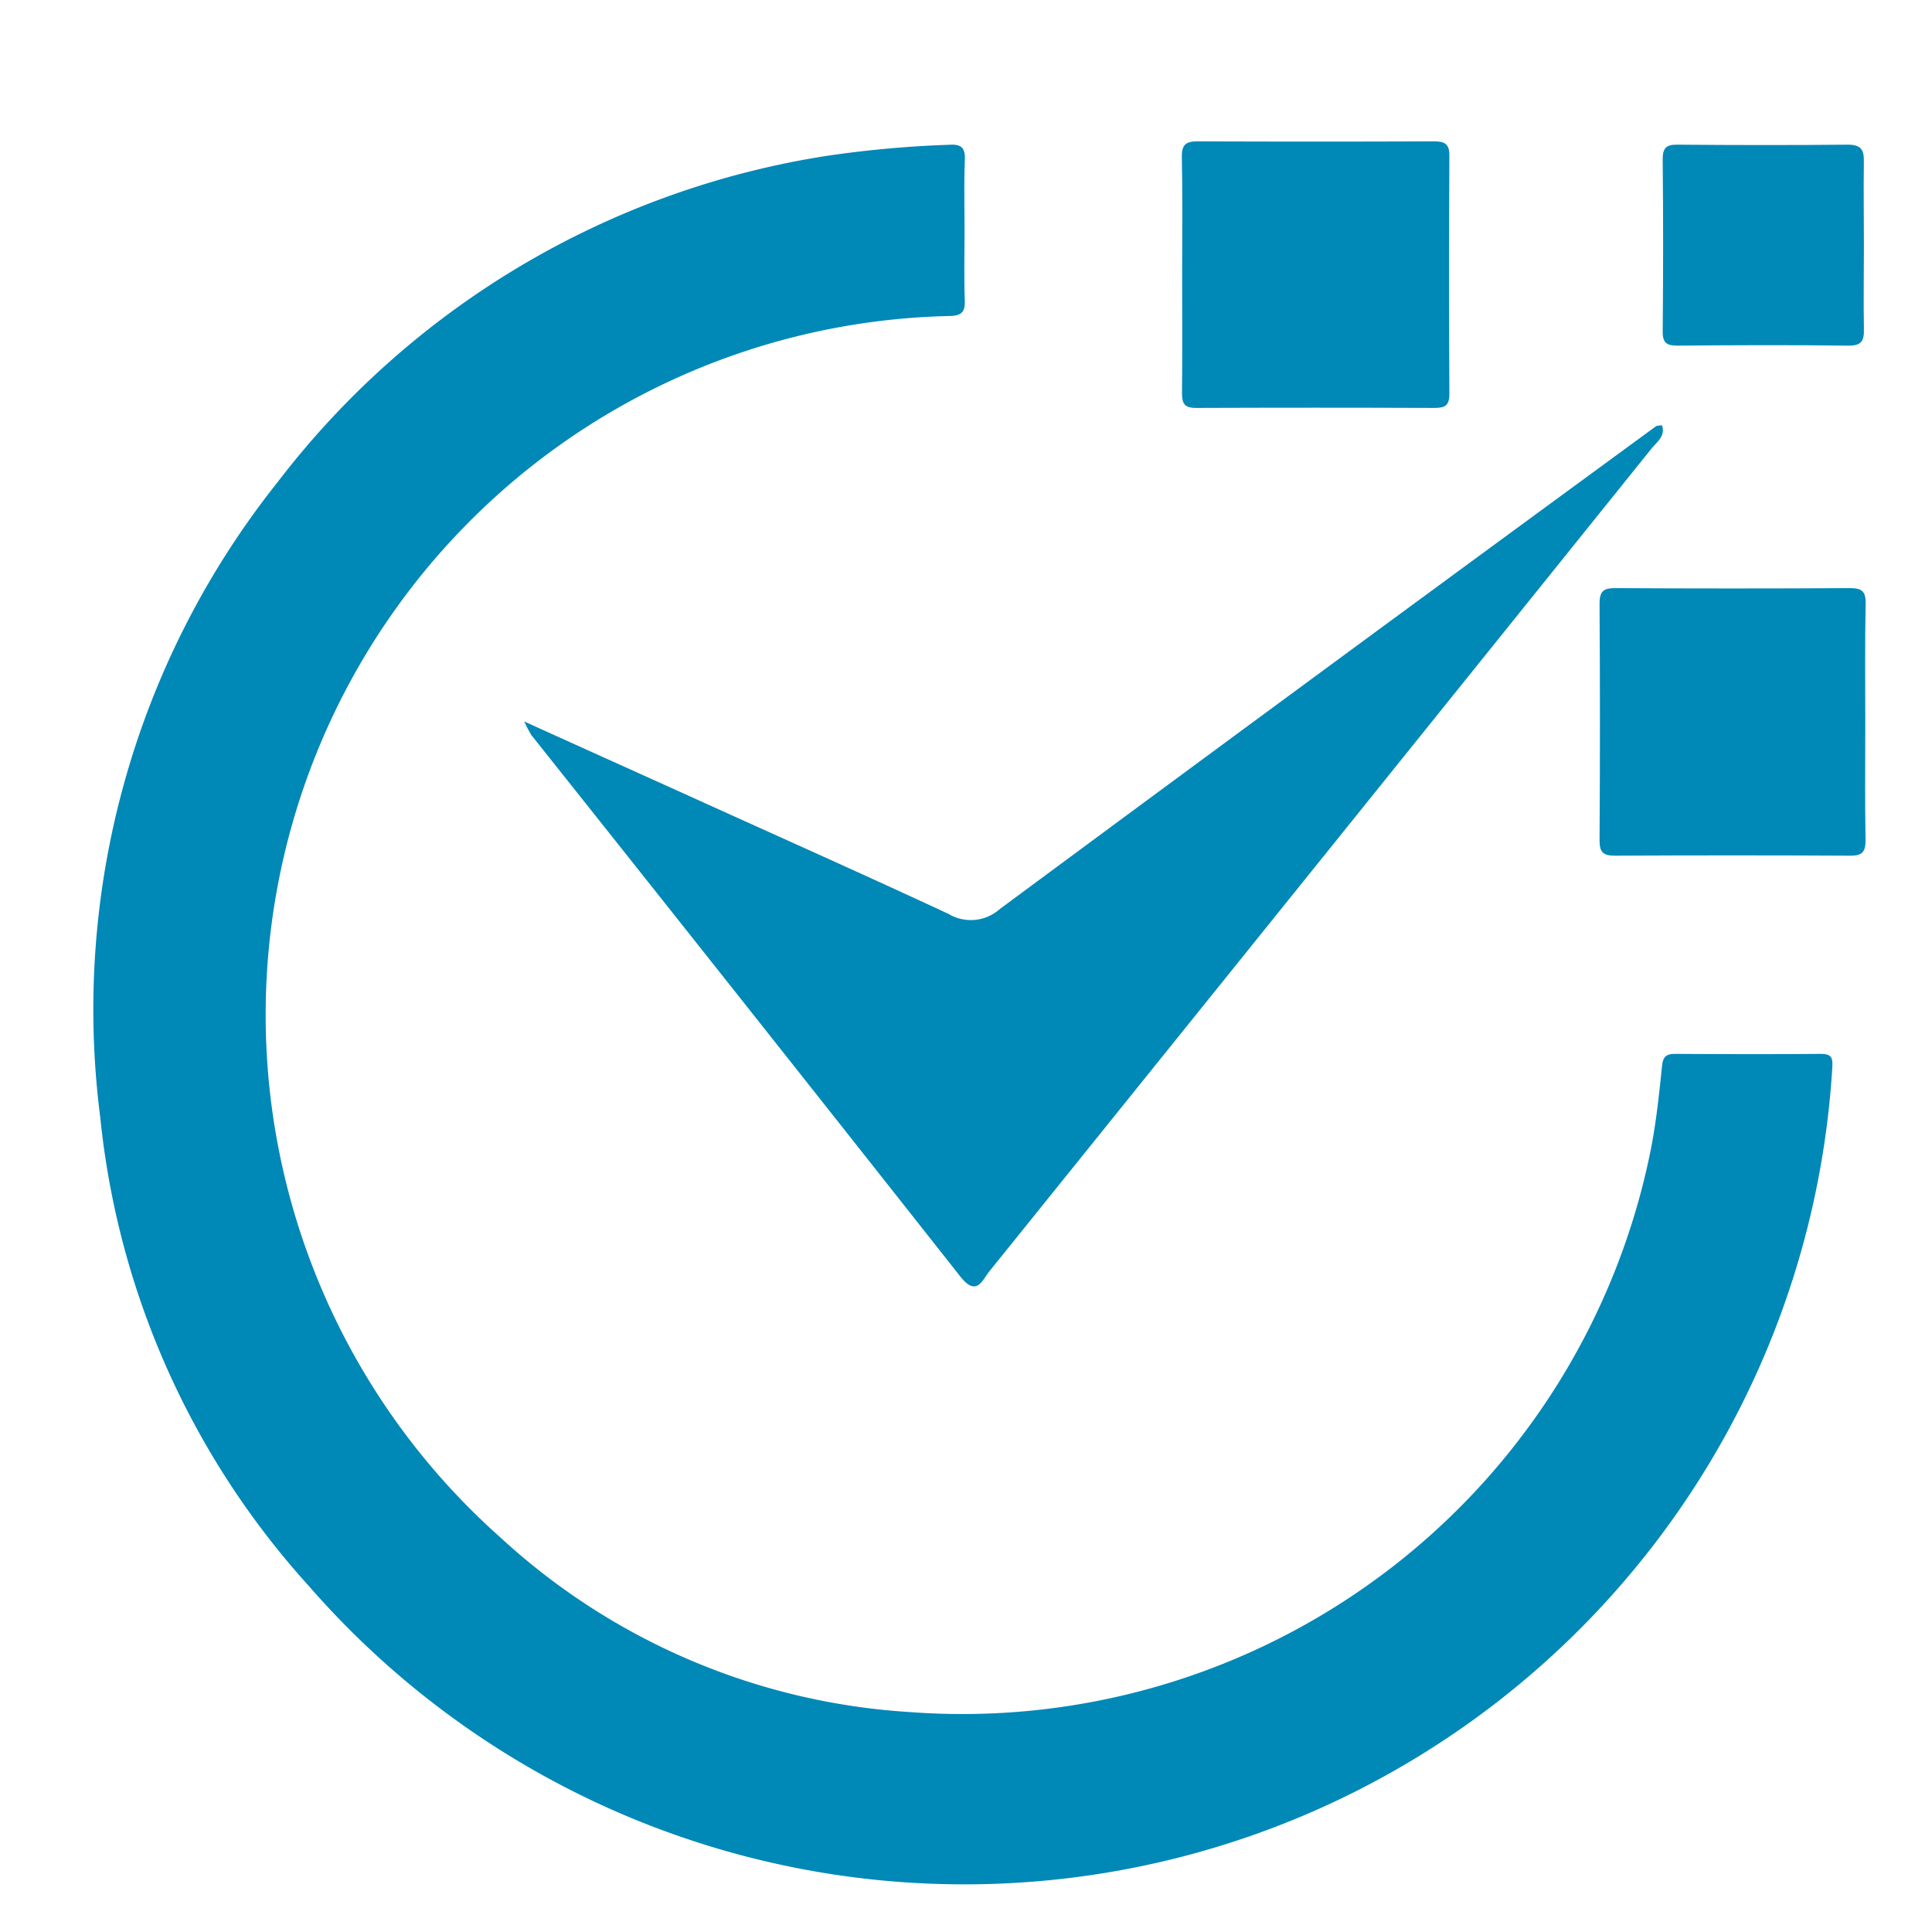
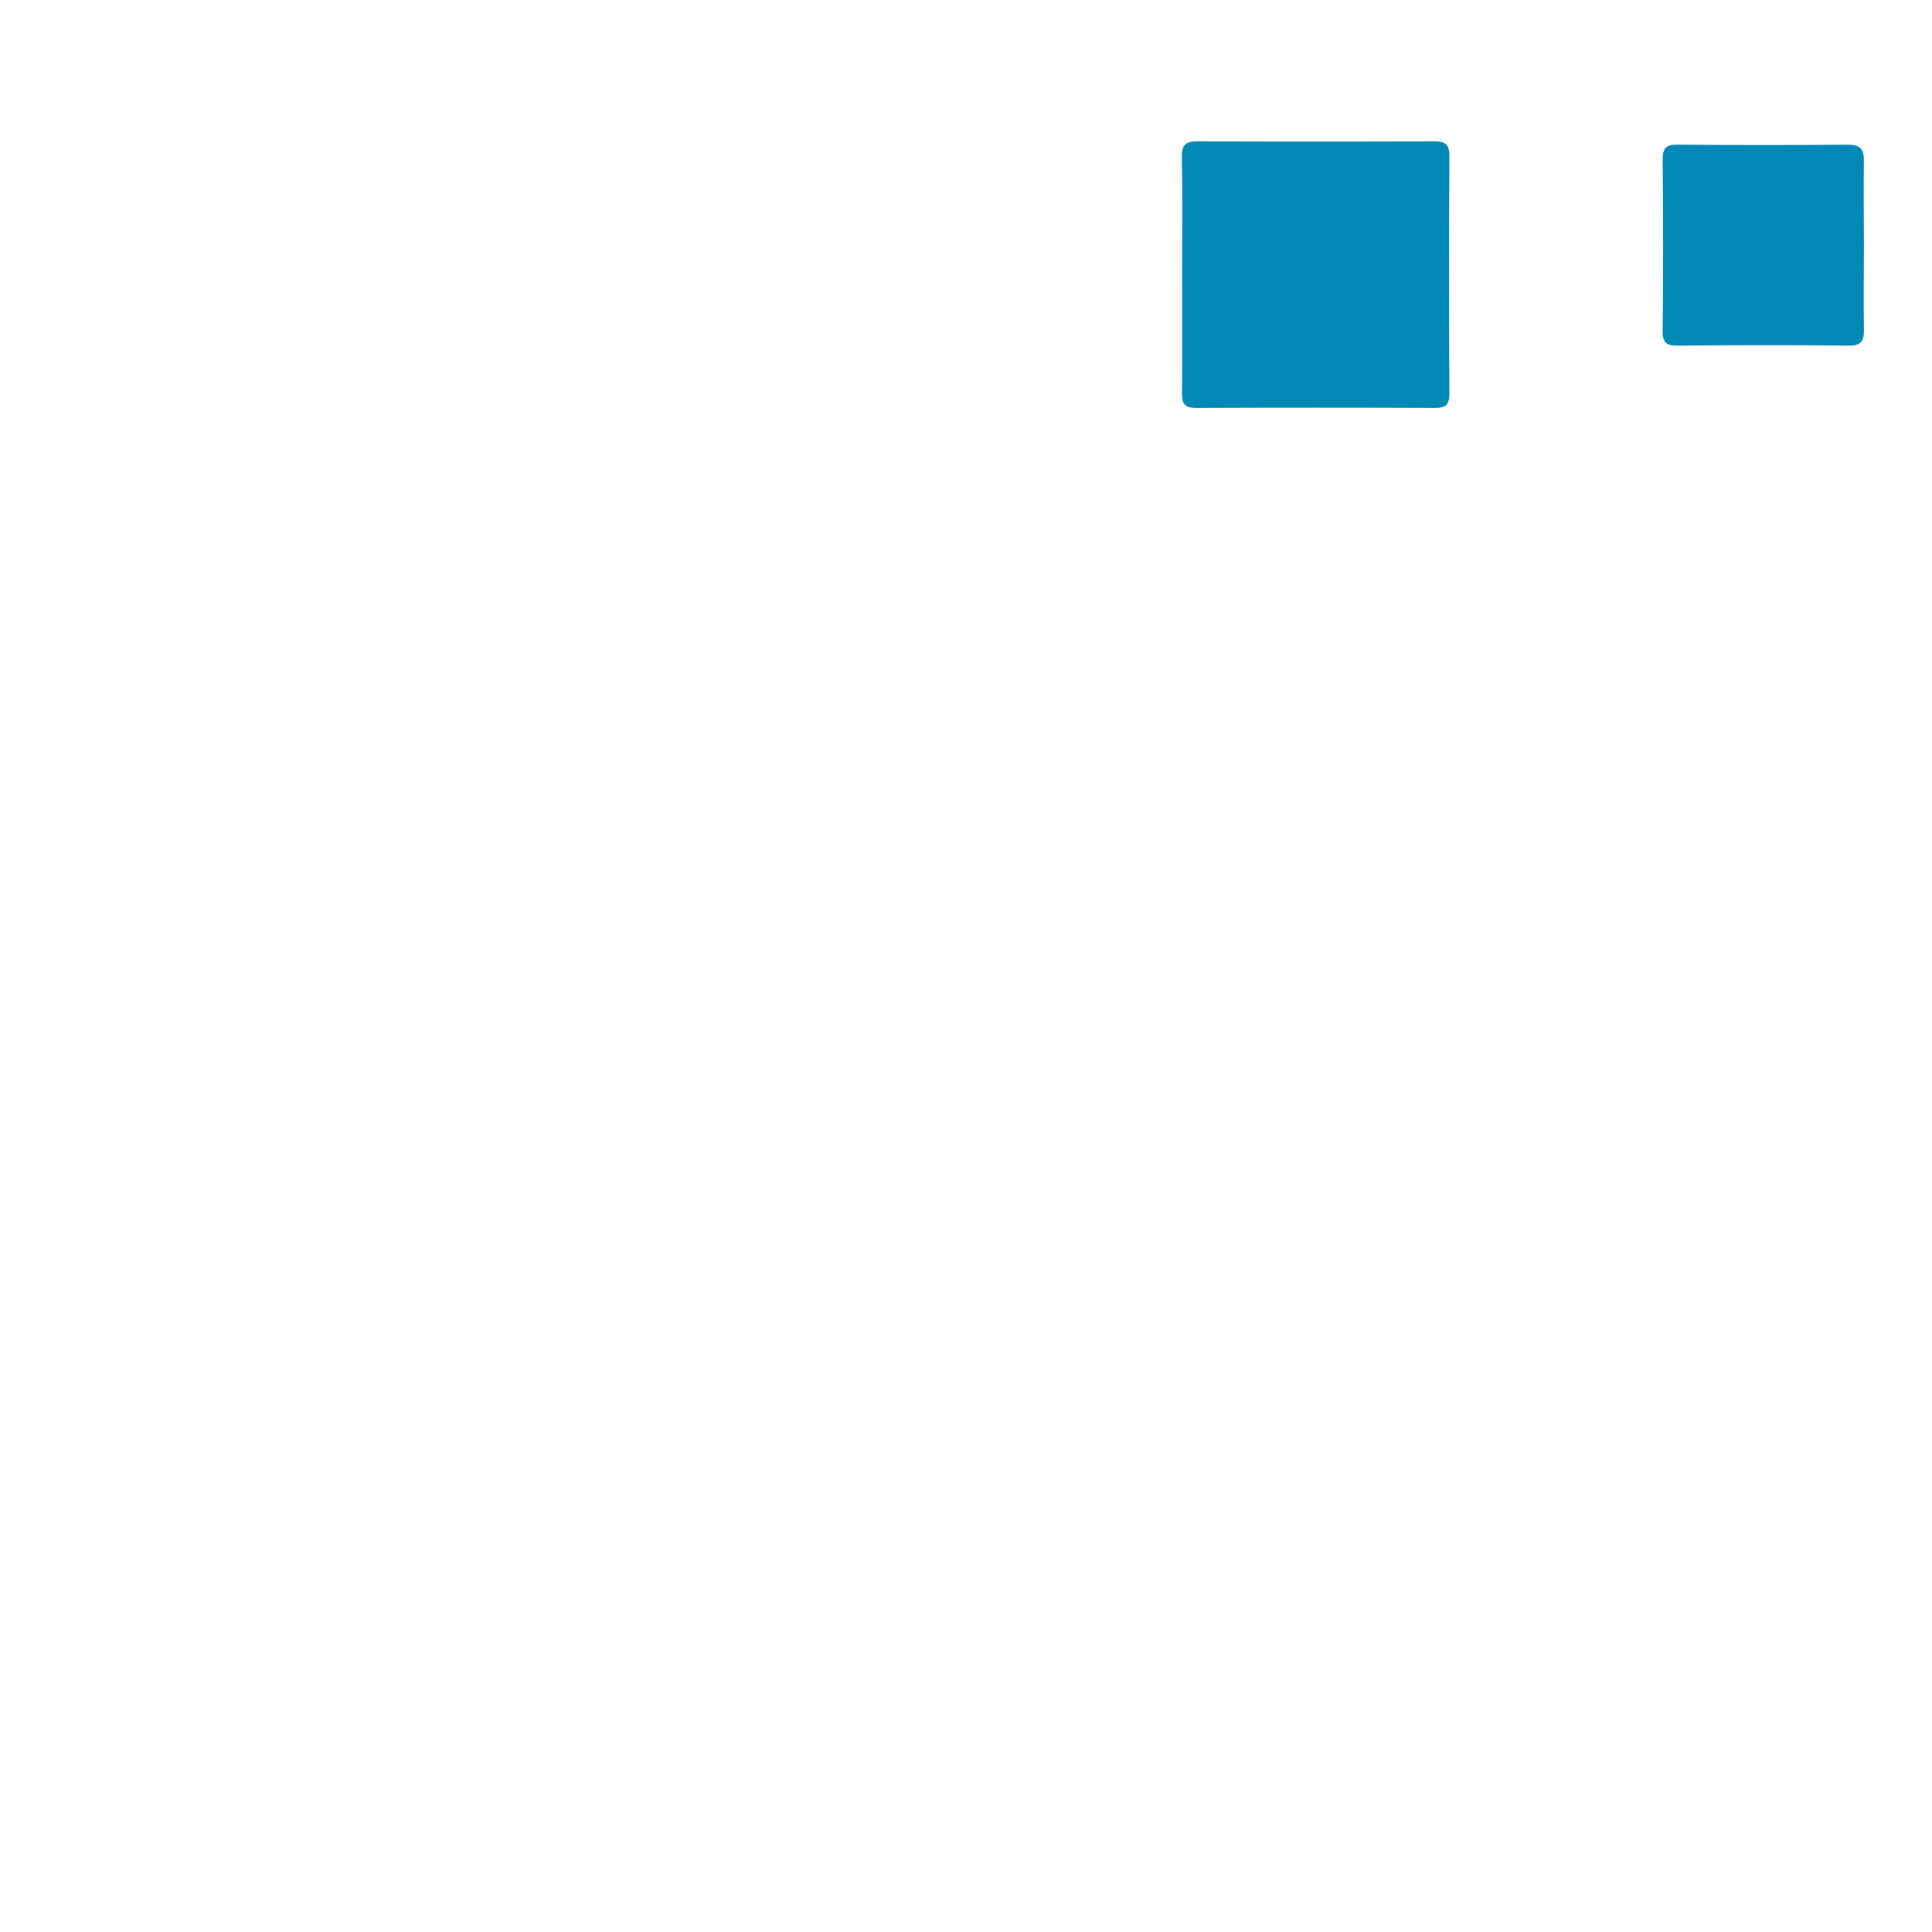
<svg xmlns="http://www.w3.org/2000/svg" width="41" height="41" viewBox="0 0 41 41">
  <g id="Group_30526" data-name="Group 30526" transform="translate(-5548 7722)">
    <rect id="Rectangle_14432" data-name="Rectangle 14432" width="41" height="41" transform="translate(5548 -7722)" fill="#fff" opacity="0" />
    <g id="favicon_tt" data-name="favicon tt" transform="translate(1.394)">
-       <path id="Path_17400" data-name="Path 17400" d="M1695.313,5135.2c0,.494-.012.987.005,1.48.009.252-.07.328-.328.333a14.835,14.835,0,0,0-9.527,25.921,14.1,14.1,0,0,0,8.678,3.705,14.9,14.9,0,0,0,15.736-11.939c.115-.584.177-1.18.238-1.773.021-.208.1-.256.288-.255,1.026.006,2.052.009,3.077,0,.252,0,.259.1.247.307a18.451,18.451,0,0,1-32.329,10.985,17.409,17.409,0,0,1-4.426-9.941,17.962,17.962,0,0,1,3.761-13.481,18.187,18.187,0,0,1,11.667-6.929,23.09,23.09,0,0,1,2.6-.234c.233-.014.327.059.32.3C1695.3,5134.192,1695.313,5134.7,1695.313,5135.2Z" transform="translate(3871.762 -12852.307)" fill="#0088b7" />
-       <path id="Path_17402" data-name="Path 17402" d="M1826.746,5273.429c1.321.6,2.516,1.136,3.71,1.677,1.766.8,3.536,1.589,5.294,2.407a.923.923,0,0,0,1.086-.1q6.949-5.142,13.926-10.246c.025-.019.068-.013.13-.024.079.239-.116.359-.226.5q-7.017,8.728-14.043,17.449c-.16.2-.275.556-.623.115q-4.538-5.754-9.1-11.486A2.819,2.819,0,0,1,1826.746,5273.429Z" transform="translate(3730.984 -12980.119)" fill="#0088b7" />
      <path id="Path_17401" data-name="Path 17401" d="M1973.006,5135.274c0-.83.011-1.661-.006-2.49-.005-.265.09-.332.335-.331q2.509.01,5.019,0c.224,0,.324.055.323.3q-.014,2.528,0,5.057c0,.249-.09.3-.317.3q-2.529-.01-5.057,0c-.249,0-.3-.09-.3-.317C1973.012,5136.96,1973.006,5136.117,1973.006,5135.274Z" transform="translate(3598.687 -12851.453)" fill="#0088b7" />
-       <path id="Path_17403" data-name="Path 17403" d="M2092.342,5256.975c0,.831-.01,1.661.006,2.491,0,.262-.085.328-.333.326q-2.491-.013-4.982,0c-.253,0-.332-.07-.33-.329q.016-2.511,0-5.021c0-.263.085-.329.334-.328q2.491.014,4.982,0c.252,0,.336.069.331.33C2092.332,5255.289,2092.342,5256.132,2092.342,5256.975Z" transform="translate(3493.848 -12963.633)" fill="#0088b7" />
      <path id="Path_17404" data-name="Path 17404" d="M2108.258,5135.463c0,.583-.01,1.167,0,1.75.007.255-.044.366-.336.362-1.205-.016-2.411-.011-3.616,0-.227,0-.32-.052-.318-.3q.018-1.827,0-3.655c0-.239.073-.312.311-.31,1.206.01,2.411.012,3.616,0,.287,0,.348.111.342.369C2108.249,5134.271,2108.258,5134.867,2108.258,5135.463Z" transform="translate(3477.903 -12852.24)" fill="#0088b7" />
    </g>
  </g>
</svg>